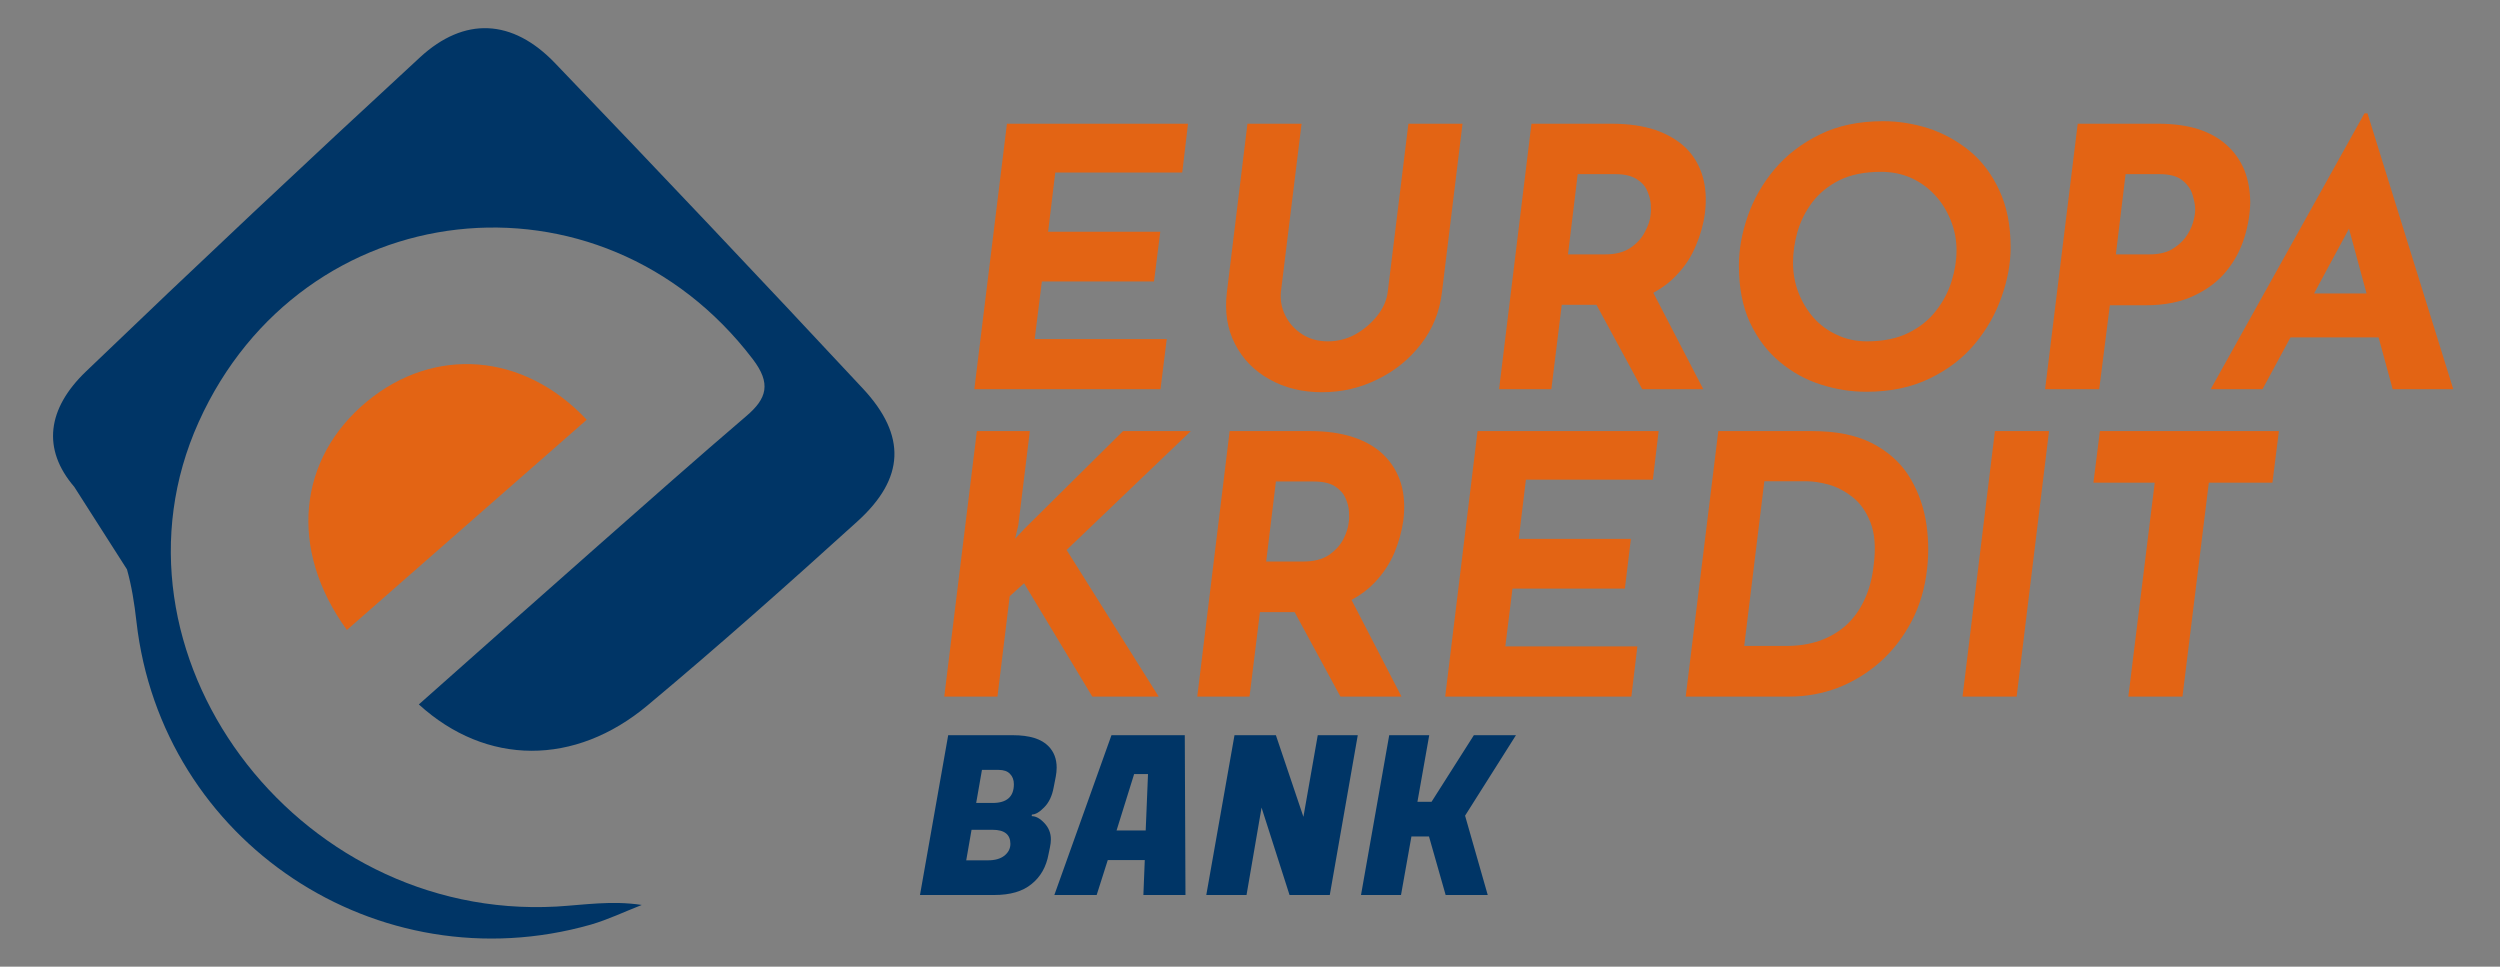
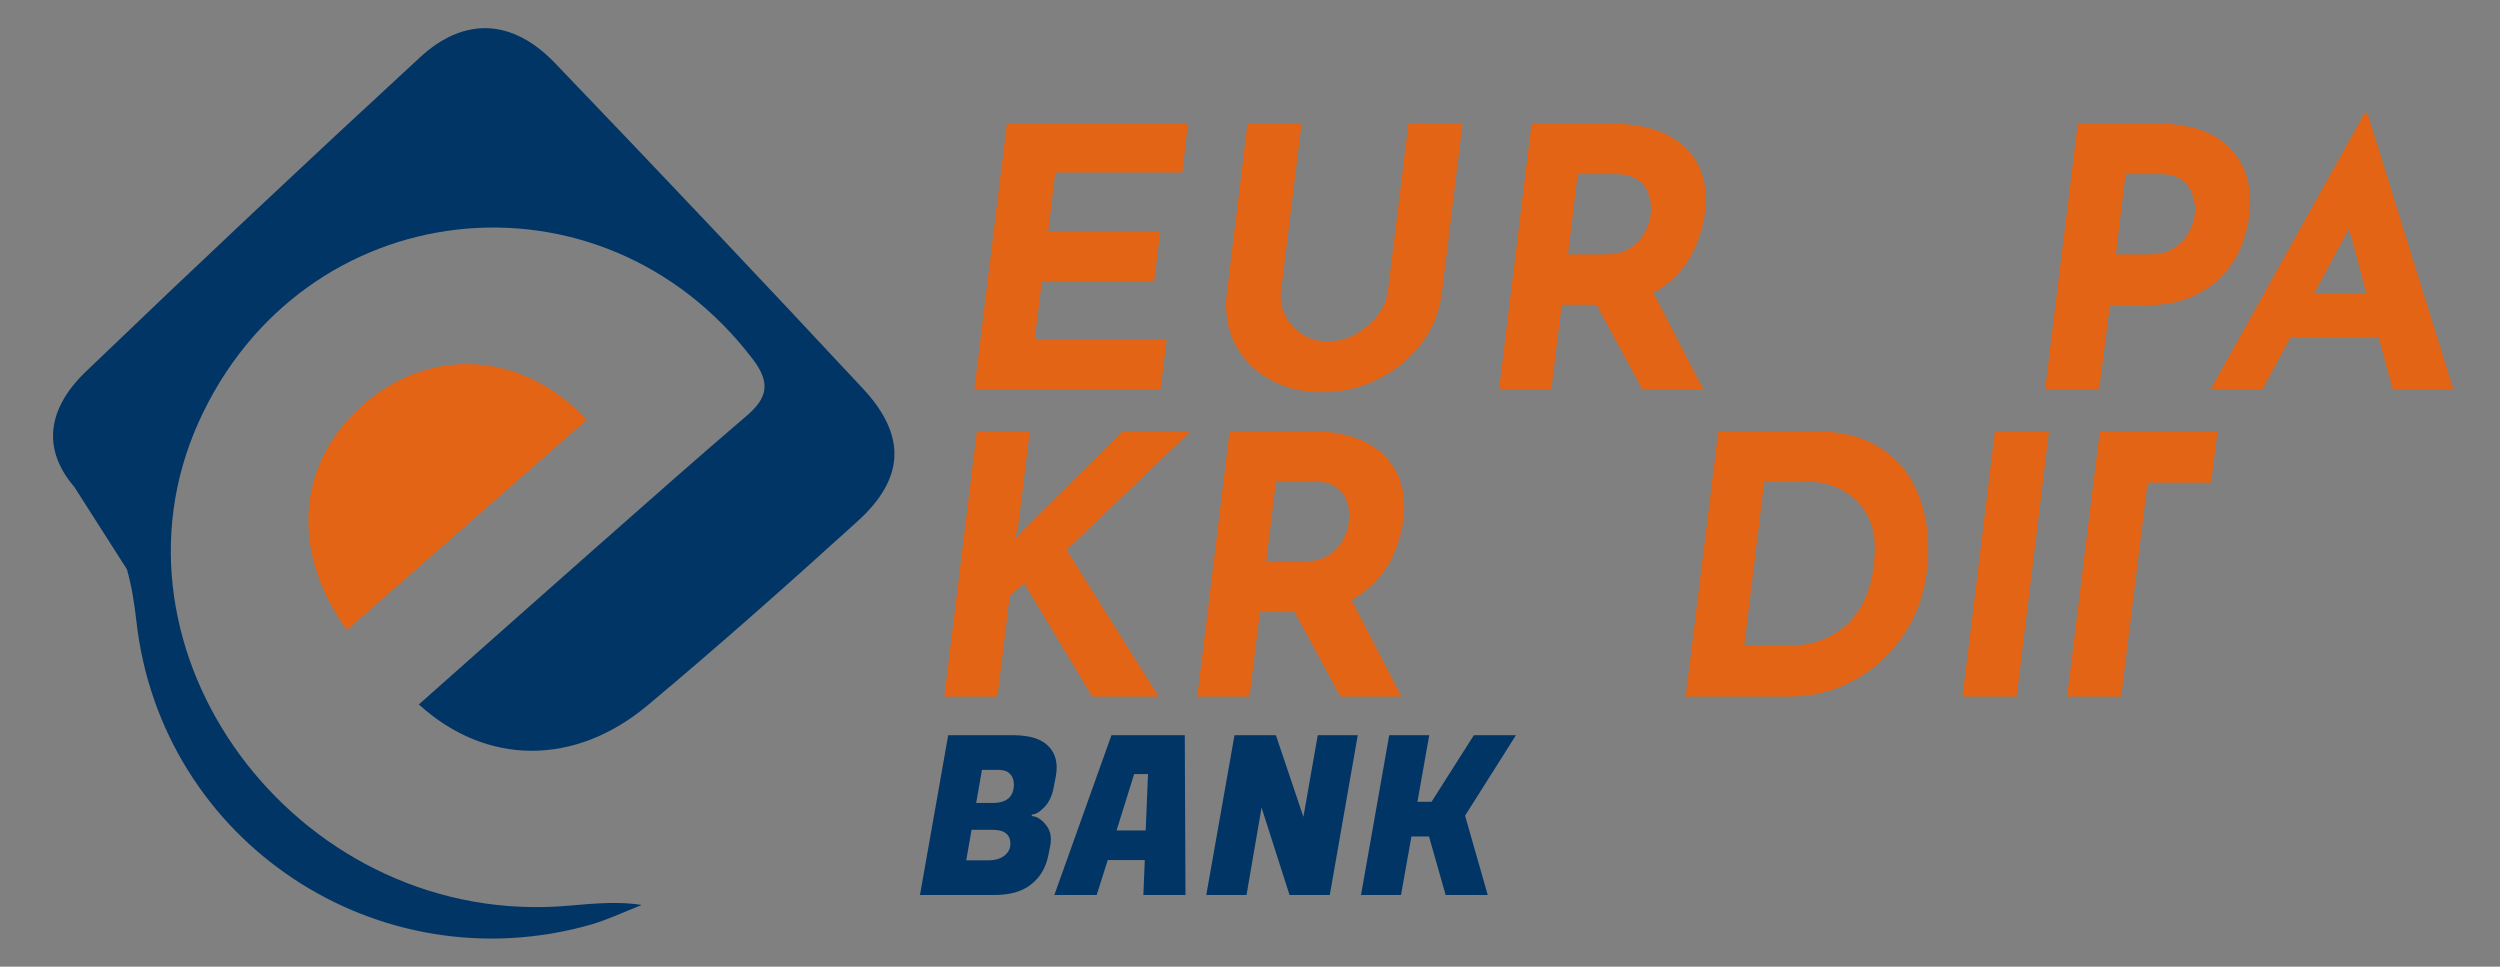
<svg xmlns="http://www.w3.org/2000/svg" version="1.2" viewBox="0 0 1081 418" width="1081" height="418">
  <rect x="0" y="0" width="1081" height="418" fill="#808080" stroke="none" />
  <title>europakreditpro</title>
  <defs>
    <clipPath clipPathUnits="userSpaceOnUse" id="cp1">
      <path d="m0 0h1081v418h-1081z" />
    </clipPath>
  </defs>
  <style>
		.s0 { fill: #ffffff } 
		.s1 { fill: #f2f2f2 } 
		.s2 { fill: #003566 } 
		.s3 { fill: #e36414 } 
		.s4 { fill: #f1f1f1 } 
	</style>
  <g id="Plan de travail 1" clip-path="url(#cp1)">
    <g id="_Artboards_">
      <path id="logo-icon" class="s0" d="m-1103 986h1000v-1000h-1000z" />
      <path id="logo-icon-light" class="s0" d="m-2193 986h1000v-1000h-1000z" />
      <path id="logo-light" class="s0" d="m-213 1367h1081v-446h-1081z" />
    </g>
    <g id="Calque 1">
      <path id="&lt;Path&gt;" class="s1" d="m-1302.8 378c-102.1-109.7-205.2-218.6-309-326.7-42.8-44.5-91.2-47-135.7-5.9-112.7 104-224.6 209.1-335.2 315.3-39 37.4-44.4 78.1-11.8 115.8l52.8 82.9c4.7 16.5 7.5 34 9.6 52.6 24.9 221.1 242.1 364.9 456.2 303.9 17.4-4.9 34-12.9 51-19.5-30.3-4.6-57.9 0-85.7 1.5-263.1 14.3-462.8-256.4-359.1-486.4 103.8-230.3 403.3-263.9 556.3-63.1 18.5 24.3 14.3 39.4-6.8 57.4-49.6 42.3-98.3 85.7-147.3 128.8-60.4 53.3-120.5 106.7-181.2 160.4 67.7 61.9 156.8 61.9 229.7 1 71.7-59.9 141.5-122.1 210.8-184.8 47.4-42.9 49.4-86 5.4-133.2z" />
      <path id="&lt;Path&gt;" class="s1" d="m-1800.3 390.6c-69.7 57.5-79.4 148.7-20.4 229.6 80.3-70.5 160.4-140.7 240.5-211-63.5-67.8-153.2-73.9-220.1-18.6z" />
      <path id="&lt;Path&gt;" class="s2" d="m-212.8 378c-102.1-109.7-205.2-218.6-309-326.7-42.8-44.5-91.2-47-135.7-5.9-112.7 104-224.6 209.1-335.2 315.3-39 37.4-44.4 78.1-11.8 115.8l52.8 82.9c4.7 16.5 7.5 34 9.6 52.6 24.9 221.1 242.1 364.9 456.2 303.9 17.4-4.9 34-12.9 51-19.5-30.3-4.6-57.9 0-85.7 1.5-263.1 14.3-462.8-256.4-359.1-486.4 103.8-230.3 403.3-263.9 556.3-63.1 18.5 24.3 14.3 39.4-6.8 57.4-49.6 42.3-98.3 85.7-147.3 128.8-60.4 53.3-120.5 106.7-181.2 160.4 67.7 61.9 156.8 61.9 229.7 1 71.7-59.9 141.5-122.1 210.8-184.8 47.4-42.9 49.4-86 5.4-133.2z" />
-       <path id="&lt;Path&gt;" class="s3" d="m-710.3 390.6c-69.7 57.5-79.4 148.7-20.4 229.6 80.3-70.5 160.4-140.7 240.5-211-63.5-67.8-153.2-73.9-220.1-18.6z" />
      <g id="&lt;Group&gt;">
        <path id="&lt;Path&gt;" class="s1" d="m373.1 722q-66-70.8-133.1-140.7c-18.4-19.2-39.2-20.2-58.4-2.5-48.6 44.8-96.7 90-144.4 135.8-16.8 16.1-19.1 33.6-5.1 49.9l22.8 35.7c2 7.1 3.2 14.6 4.1 22.6 10.8 95.3 104.3 157.2 196.5 131 7.5-2.2 14.6-5.6 22-8.5-13.1-2-25 0-36.9 0.7-113.4 6.2-199.4-110.4-154.7-209.5 44.7-99.2 173.7-113.7 239.6-27.2 8 10.5 6.2 17-2.9 24.7-21.4 18.3-42.4 36.9-63.5 55.5-26 22.9-51.9 46-78 69.1 29.2 26.6 67.5 26.7 98.9 0.4 30.9-25.8 61-52.6 90.8-79.6 20.4-18.5 21.3-37 2.3-57.4z" />
        <path id="&lt;Path&gt;" class="s1" d="m158.8 727.5c-30 24.7-34.2 64-8.8 98.9 34.7-30.4 69.1-60.6 103.7-90.9-27.4-29.2-66-31.8-94.9-8z" />
      </g>
      <g id="&lt;Group&gt;">
        <path id="&lt;Path&gt;" class="s1" d="m421.3 722.3h80.5l2.7-21.7h-57.1l3.1-24.9h48.5l2.7-21.5h-48.5l3.1-25.6h54.9l2.5-21.1h-78.3z" />
        <path id="&lt;Path&gt;" class="s1" d="m600.1 679.9q-0.6 5.5-4.4 10.4-3.9 5-9.5 8.2-5.6 3.1-12 3.1-6.4 0-11.2-3.1-4.9-3.2-7.3-8.2-2.4-4.9-1.8-10.4l8.9-72.4h-23.4l-8.9 72.9q-1.5 12.6 3.5 22.3 5 9.8 14.9 15.3 9.9 5.6 22.7 5.6 12.9 0 24.1-5.6 11.3-5.5 18.8-15.3 7.5-9.7 9-22.3l8.9-72.9h-23.4z" />
        <path id="&lt;Compound Path&gt;" fill-rule="evenodd" class="s1" d="m736.2 630.2q2.1 7.1 1 16-0.9 7-3.9 14-2.9 7.1-8.4 12.8-4.2 4.5-10 7.6l21.6 41.7h-26.4l-19.8-36.5h-15l-4.5 36.5h-22.6l14-114.8h34.8q10.7 0 18.8 2.7 8 2.8 13.2 7.8 5.1 5.1 7.2 12.2zm-58.2 33.8h16q6.9 0 11.1-2.9 4.2-2.9 6.2-6.9 2.1-3.9 2.4-7.2 0.3-1.9 0.1-4.8-0.3-2.9-1.6-5.8-1.3-3-4.6-5-3.3-2.1-9.2-2.1h-16.2z" />
        <path id="&lt;Compound Path&gt;" fill-rule="evenodd" class="s1" d="m864.5 636.3q4.9 10.4 4.9 24.7 0 10.3-3.9 21.3-3.8 11-11.5 20.3-7.7 9.3-19.5 15-11.8 5.8-27.5 5.8-9.9 0-19.6-3.1-9.8-3.1-17.8-9.8-8-6.6-12.9-17-4.8-10.3-4.8-24.7 0-10.3 3.8-21.3 3.8-11 11.6-20.3 7.7-9.2 19.5-15 11.7-5.8 27.5-5.8 9.8 0 19.6 3.1 9.7 3.2 17.8 9.8 8 6.6 12.8 17zm-18.5 26q0-6.9-2.5-13-2.4-6.1-6.7-10.8-4.4-4.8-10.3-7.5-6-2.7-13.1-2.7-10.6 0-18 3.6-7.3 3.7-11.8 9.6-4.4 5.9-6.4 12.8-1.9 6.9-1.9 13.3 0 6.7 2.3 12.8 2.4 6.2 6.6 11 4.2 4.7 10.1 7.4 5.8 2.8 13 2.8 10.6 0 18-3.7 7.4-3.7 11.9-9.6 4.6-5.9 6.7-12.8 2.1-6.8 2.1-13.2z" />
        <path id="&lt;Compound Path&gt;" fill-rule="evenodd" class="s1" d="m948.8 681.8q-8.6 4.2-21.1 4.2h-15.4l-4.6 36.3h-23.4l14.1-114.8h34.8q9.8 0 17.2 2.3 7.4 2.4 12.4 6.9 5 4.5 7.6 10.7 2.5 6.2 2.6 14-0.1 7.4-2.5 15.2-2.4 7.9-7.7 14.5-5.3 6.6-14 10.7zm0.4-37.2q0-2.6-1.1-6.2-1-3.6-4.3-6.3-3.3-2.8-10-2.8h-14.7l-4.2 34.7h14.5q5.6 0 9.4-2 3.7-2.1 6.1-5.2 2.3-3.1 3.3-6.4 1-3.3 1-5.8z" />
        <path id="&lt;Compound Path&gt;" fill-rule="evenodd" class="s1" d="m1028.5 699.9h-38.1l-12.1 22.4h-22.4l66.5-119.3h1.3l37.1 119.3h-26.2zm-5.2-19l-7.6-28-15.1 28z" />
      </g>
      <g id="&lt;Group&gt;">
        <path id="&lt;Path&gt;" class="s1" d="m485.6 740.4l-42.6 42.2-4.1 4.4 1.4-5.8 5-40.8h-22.9l-14.1 114.8h23l5.3-43.4 6.2-5.6 29.5 49h28.7l-39.8-63.4 53.7-51.4z" />
        <path id="&lt;Compound Path&gt;" fill-rule="evenodd" class="s1" d="m605.8 763.1q2.1 7.1 1 16-1 7-3.9 14-3 7-8.5 12.8-4.2 4.4-10 7.5l21.6 41.8h-26.4l-19.8-36.5h-15l-4.5 36.5h-22.6l14-114.8h34.8q10.8 0 18.8 2.7 8.1 2.7 13.2 7.8 5.1 5.1 7.3 12.2zm-58.3 33.7h16.1q6.8 0 11-2.8 4.2-2.9 6.3-6.9 2-4 2.3-7.3 0.3-1.8 0.1-4.7-0.2-2.9-1.6-5.9-1.3-2.9-4.6-5-3.2-2-9.2-2h-16.2z" />
        <path id="&lt;Path&gt;" class="s1" d="m624.9 855.2h80.5l2.6-21.7h-57.1l3.1-25h48.6l2.6-21.5h-48.5l3.1-25.6h54.9l2.5-21h-78.3z" />
        <path id="&lt;Compound Path&gt;" fill-rule="evenodd" class="s1" d="m832.6 778.4q1.9 10.6 0.7 21.4-1.4 12.8-6.8 23-5.4 10.2-13.6 17.5-8.2 7.2-18.2 11.1-10.1 3.8-20.9 3.8h-44.9l14.1-114.8h40.5q15.5 0 25.7 5.1 10.2 5.2 15.8 13.7 5.6 8.6 7.6 19.2zm-23.8 1.5q-2.8-7.1-7.8-11-5-3.9-10.4-5.4-5.4-1.4-9.3-1.4h-18.4l-8.7 71.2h18.4q7.6 0 14.1-2.2 6.5-2.3 11.4-6.6 4.9-4.4 8-11 3.2-6.7 4.1-15.3 1.4-11.2-1.4-18.3z" />
        <path id="&lt;Path&gt;" class="s1" d="m848.6 855.2h23.4l14-114.8h-23.4z" />
        <path id="&lt;Path&gt;" class="s1" d="m908 740.4l-2.8 22.3h26.5l-11.4 92.5h23.4l11.4-92.5h27.5l2.8-22.3z" />
      </g>
      <g id="&lt;Group&gt;">
			</g>
      <g id="&lt;Group&gt;">
        <path id="&lt;Path&gt;" class="s2" d="m373.1 168q-66-70.8-133.1-140.7c-18.4-19.2-39.2-20.2-58.4-2.5-48.6 44.8-96.7 90-144.4 135.8-16.8 16.1-19.1 33.6-5.1 49.9l22.8 35.7c2 7.1 3.2 14.6 4.1 22.6 10.8 95.3 104.3 157.2 196.5 131 7.5-2.2 14.6-5.6 22-8.5-13.1-2-25 0-36.9 0.7-113.4 6.2-199.4-110.4-154.7-209.5 44.7-99.2 173.7-113.7 239.6-27.2 8 10.5 6.2 17-2.9 24.7-21.4 18.3-42.4 36.9-63.5 55.5-26 22.9-51.9 46-78 69.1 29.2 26.6 67.5 26.7 98.9 0.4 30.9-25.8 61-52.6 90.8-79.6 20.4-18.5 21.3-37 2.3-57.4z" />
        <path id="&lt;Path&gt;" class="s3" d="m158.8 173.5c-30 24.7-34.2 64-8.8 98.9 34.7-30.4 69.1-60.6 103.7-90.9-27.4-29.2-66-31.8-94.9-8z" />
      </g>
      <g id="&lt;Group&gt;">
        <path id="&lt;Path&gt;" class="s3" d="m421.3 168.3h80.5l2.7-21.7h-57.1l3.1-24.9h48.5l2.7-21.5h-48.5l3.1-25.6h54.9l2.5-21.1h-78.3z" />
        <path id="&lt;Path&gt;" class="s3" d="m600.1 125.9q-0.6 5.5-4.4 10.4-3.9 5-9.5 8.2-5.6 3.1-12 3.1-6.4 0-11.2-3.1-4.9-3.2-7.3-8.2-2.4-4.9-1.8-10.4l8.9-72.4h-23.4l-8.9 72.9q-1.5 12.6 3.5 22.3 5 9.8 14.9 15.3 9.9 5.6 22.7 5.6 12.9 0 24.1-5.6 11.3-5.5 18.8-15.3 7.5-9.7 9-22.3l8.9-72.9h-23.4z" />
        <path id="&lt;Compound Path&gt;" fill-rule="evenodd" class="s3" d="m736.2 76.2q2.1 7.1 1 16-0.9 7-3.9 14-2.9 7.1-8.4 12.8-4.2 4.5-10 7.6l21.6 41.7h-26.4l-19.8-36.5h-15l-4.5 36.5h-22.6l14-114.8h34.8q10.7 0 18.8 2.7 8 2.8 13.2 7.8 5.1 5.1 7.2 12.2zm-58.2 33.8h16q6.9 0 11.1-2.9 4.2-2.9 6.2-6.9 2.1-3.9 2.4-7.2 0.3-1.9 0.1-4.8-0.3-2.9-1.6-5.8-1.3-3-4.6-5-3.3-2.1-9.2-2.1h-16.2z" />
-         <path id="&lt;Compound Path&gt;" fill-rule="evenodd" class="s3" d="m864.5 82.3q4.9 10.4 4.9 24.7 0 10.3-3.9 21.3-3.8 11-11.5 20.3-7.7 9.3-19.5 15-11.8 5.8-27.5 5.8-9.9 0-19.6-3.1-9.8-3.1-17.8-9.8-8-6.6-12.9-17-4.8-10.3-4.8-24.7 0-10.3 3.8-21.3 3.8-11 11.6-20.3 7.7-9.2 19.5-15 11.7-5.8 27.5-5.8 9.8 0 19.6 3.1 9.7 3.2 17.8 9.8 8 6.6 12.8 17zm-18.5 26q0-6.9-2.5-13-2.4-6.1-6.7-10.8-4.4-4.8-10.3-7.5-6-2.7-13.1-2.7-10.6 0-18 3.6-7.3 3.7-11.8 9.6-4.4 5.9-6.4 12.8-1.9 6.9-1.9 13.3 0 6.7 2.3 12.8 2.4 6.2 6.6 11 4.2 4.7 10.1 7.4 5.8 2.8 13 2.8 10.6 0 18-3.7 7.4-3.7 11.9-9.6 4.6-5.9 6.7-12.8 2.1-6.8 2.1-13.2z" />
        <path id="&lt;Compound Path&gt;" fill-rule="evenodd" class="s3" d="m948.8 127.8q-8.6 4.2-21.1 4.2h-15.4l-4.6 36.3h-23.4l14.1-114.8h34.8q9.8 0 17.2 2.3 7.4 2.4 12.4 6.9 5 4.5 7.6 10.7 2.5 6.2 2.6 14-0.1 7.4-2.5 15.2-2.4 7.9-7.7 14.5-5.3 6.6-14 10.7zm0.4-37.2q0-2.6-1.1-6.2-1-3.6-4.3-6.3-3.3-2.8-10-2.8h-14.7l-4.2 34.7h14.5q5.6 0 9.4-2 3.7-2.1 6.1-5.2 2.3-3.1 3.3-6.4 1-3.3 1-5.8z" />
        <path id="&lt;Compound Path&gt;" fill-rule="evenodd" class="s3" d="m1028.5 145.9h-38.1l-12.1 22.4h-22.4l66.5-119.3h1.3l37.1 119.3h-26.2zm-5.2-19l-7.6-28-15.1 28z" />
      </g>
      <g id="&lt;Group&gt;">
        <path id="&lt;Path&gt;" class="s3" d="m485.6 186.4l-42.6 42.2-4.1 4.4 1.4-5.8 5-40.8h-22.9l-14.1 114.8h23l5.3-43.4 6.2-5.6 29.5 49h28.7l-39.8-63.4 53.7-51.4z" />
        <path id="&lt;Compound Path&gt;" fill-rule="evenodd" class="s3" d="m605.8 209.1q2.1 7.1 1 16-1 7-3.9 14-3 7-8.5 12.8-4.2 4.4-10 7.5l21.6 41.8h-26.4l-19.8-36.5h-15l-4.5 36.5h-22.6l14-114.8h34.8q10.8 0 18.8 2.7 8.1 2.7 13.2 7.8 5.1 5.1 7.3 12.2zm-58.3 33.7h16.1q6.8 0 11-2.8 4.2-2.9 6.3-6.9 2-4 2.3-7.3 0.3-1.8 0.1-4.7-0.2-2.9-1.6-5.9-1.3-2.9-4.6-5-3.2-2-9.2-2h-16.2z" />
-         <path id="&lt;Path&gt;" class="s3" d="m624.9 301.2h80.5l2.6-21.7h-57.1l3.1-25h48.6l2.6-21.5h-48.5l3.1-25.6h54.9l2.5-21h-78.3z" />
        <path id="&lt;Compound Path&gt;" fill-rule="evenodd" class="s3" d="m832.6 224.4q1.9 10.6 0.7 21.4-1.4 12.8-6.8 23-5.4 10.2-13.6 17.5-8.2 7.2-18.2 11.1-10.1 3.8-20.9 3.8h-44.9l14.1-114.8h40.5q15.5 0 25.7 5.1 10.2 5.2 15.8 13.7 5.6 8.6 7.6 19.2zm-23.8 1.5q-2.8-7.1-7.8-11-5-3.9-10.4-5.4-5.4-1.4-9.3-1.4h-18.4l-8.7 71.2h18.4q7.6 0 14.1-2.2 6.5-2.3 11.4-6.6 4.9-4.4 8-11 3.2-6.7 4.1-15.3 1.4-11.2-1.4-18.3z" />
        <path id="&lt;Path&gt;" class="s3" d="m848.6 301.2h23.4l14-114.8h-23.4z" />
-         <path id="&lt;Path&gt;" class="s3" d="m908 186.4l-2.8 22.3h26.5l-11.4 92.5h23.4l11.4-92.5h27.5l2.8-22.3z" />
+         <path id="&lt;Path&gt;" class="s3" d="m908 186.4l-2.8 22.3l-11.4 92.5h23.4l11.4-92.5h27.5l2.8-22.3z" />
      </g>
      <g id="&lt;Group&gt;">
			</g>
      <path id="BANK" fill-rule="evenodd" class="s2" d="m410 317.9h27.9q10.9 0 15.5 4.8 3.5 3.6 3.5 9.2 0 1.9-0.4 4l-0.9 4.6q-1 5.5-4.1 8.6-3 3.1-5.3 3.1l-0.1 0.7q2.7 0 5.5 3 2.8 3 2.8 7 0 1.6-0.4 3.5l-0.6 2.9q-1.5 8.3-7.4 13-5.7 4.7-16.1 4.7h-32.1zm19.2 40.9h-9.1l-2.3 13.2c0.1 0 9.4 0 9.5 0q4.4 0 7-2 2.6-2.1 2.6-5.1 0-6.1-7.7-6.1zm2.6-25.9h-7.2l-2.5 14.3h7.1q9.2 0 9.2-8.1 0-2.8-1.7-4.5-1.6-1.7-4.9-1.7zm80.8 54.1h-18.2l0.6-15.1h-16l-4.8 15.1h-18.3l24.7-69.1h31.7zm-16.2-52.3h-6l-7.6 24.4h12.6zm73.4-16.8h17.3l-12.1 69.1h-17.4l-12.1-37.8-6.5 37.8h-17.4l12.2-69.1h17.9l11.9 35.3zm67.5 0h18.2l-22 34.8 9.8 34.3h-18.2l-7.2-25.3h-7.6l-4.5 25.3h-17.3l12.2-69.1h17.3l-5.1 28.8h6.1z" />
      <path id="BANK" fill-rule="evenodd" class="s4" d="m410 872.9h27.9q10.9 0 15.5 4.8 3.5 3.6 3.5 9.2 0 1.9-0.4 4l-0.9 4.6q-1 5.5-4.1 8.6-3 3.1-5.3 3.1l-0.1 0.7q2.7 0 5.5 3 2.8 3 2.8 7 0 1.6-0.4 3.5l-0.6 2.9q-1.5 8.3-7.4 13-5.7 4.7-16.1 4.7h-32.1zm19.2 40.9h-9.1l-2.3 13.2c0.1 0 9.4 0 9.5 0q4.4 0 7-2 2.6-2.1 2.6-5.1 0-6.1-7.7-6.1zm2.6-25.9h-7.2l-2.5 14.3h7.1q9.2 0 9.2-8.1 0-2.8-1.7-4.5-1.6-1.7-4.9-1.7zm80.8 54.1h-18.2l0.6-15.1h-16l-4.8 15.1h-18.3l24.7-69.1h31.7zm-16.2-52.3h-6l-7.6 24.4h12.6zm73.4-16.8h17.3l-12.1 69.1h-17.4l-12.1-37.8-6.5 37.8h-17.4l12.2-69.1h17.9l11.9 35.3zm67.5 0h18.2l-22 34.8 9.8 34.3h-18.2l-7.2-25.3h-7.6l-4.5 25.3h-17.3l12.2-69.1h17.3l-5.1 28.8h6.1z" />
    </g>
  </g>
</svg>